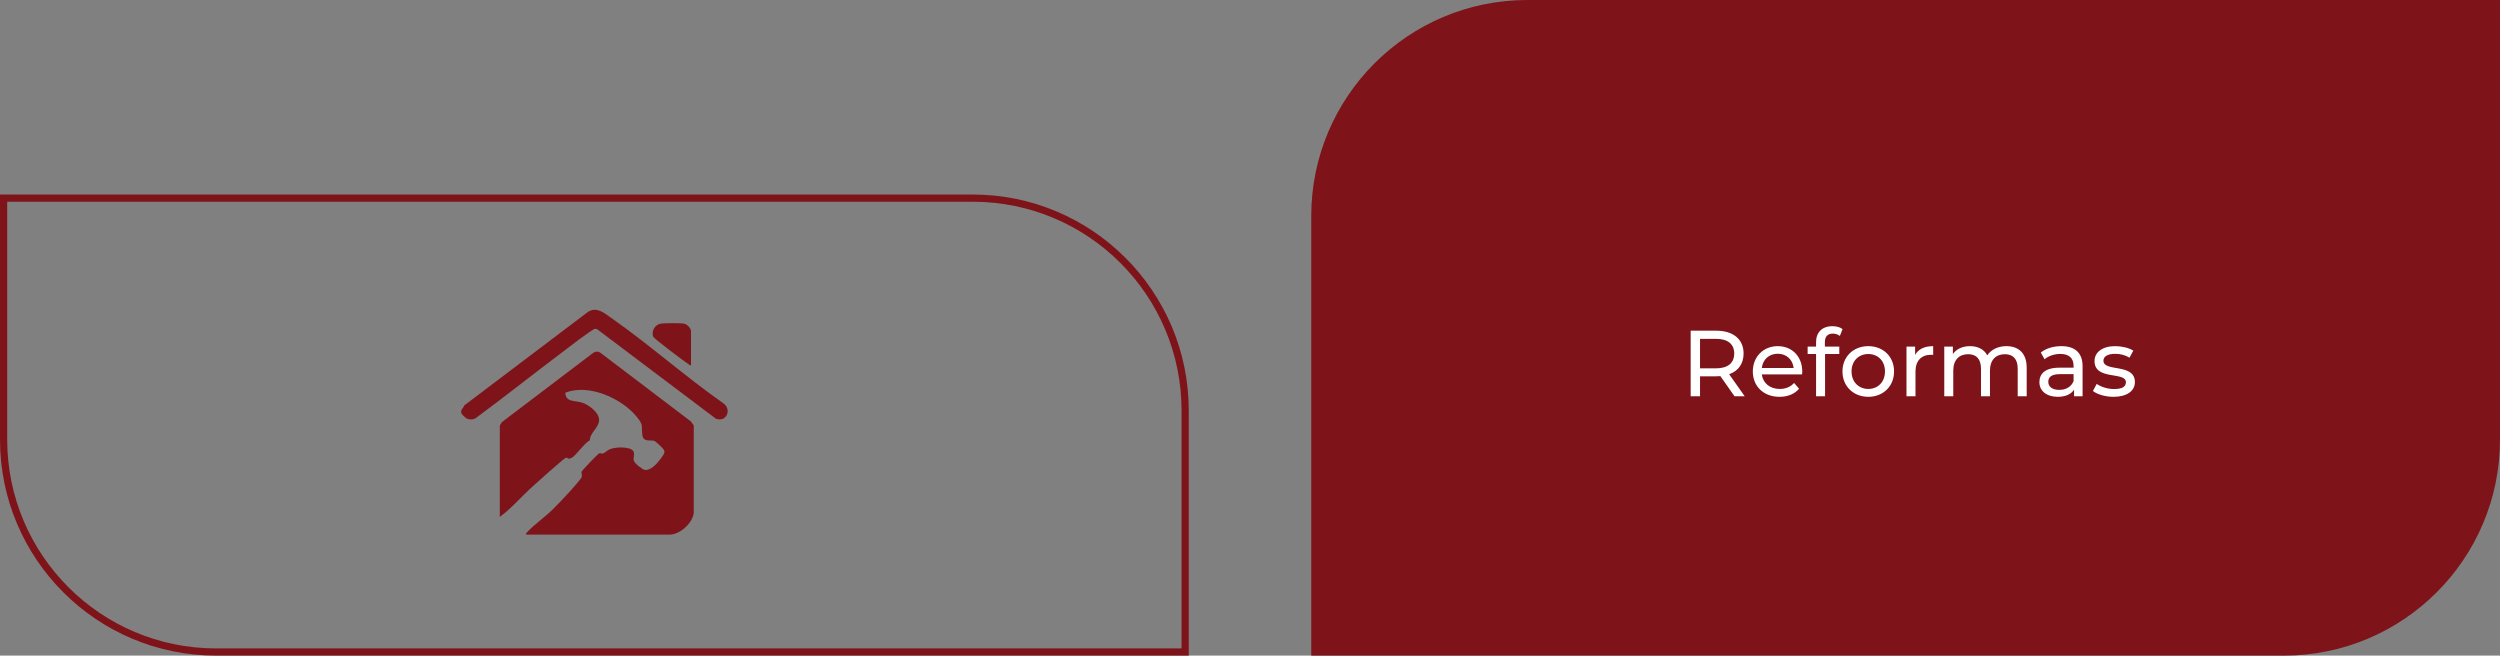
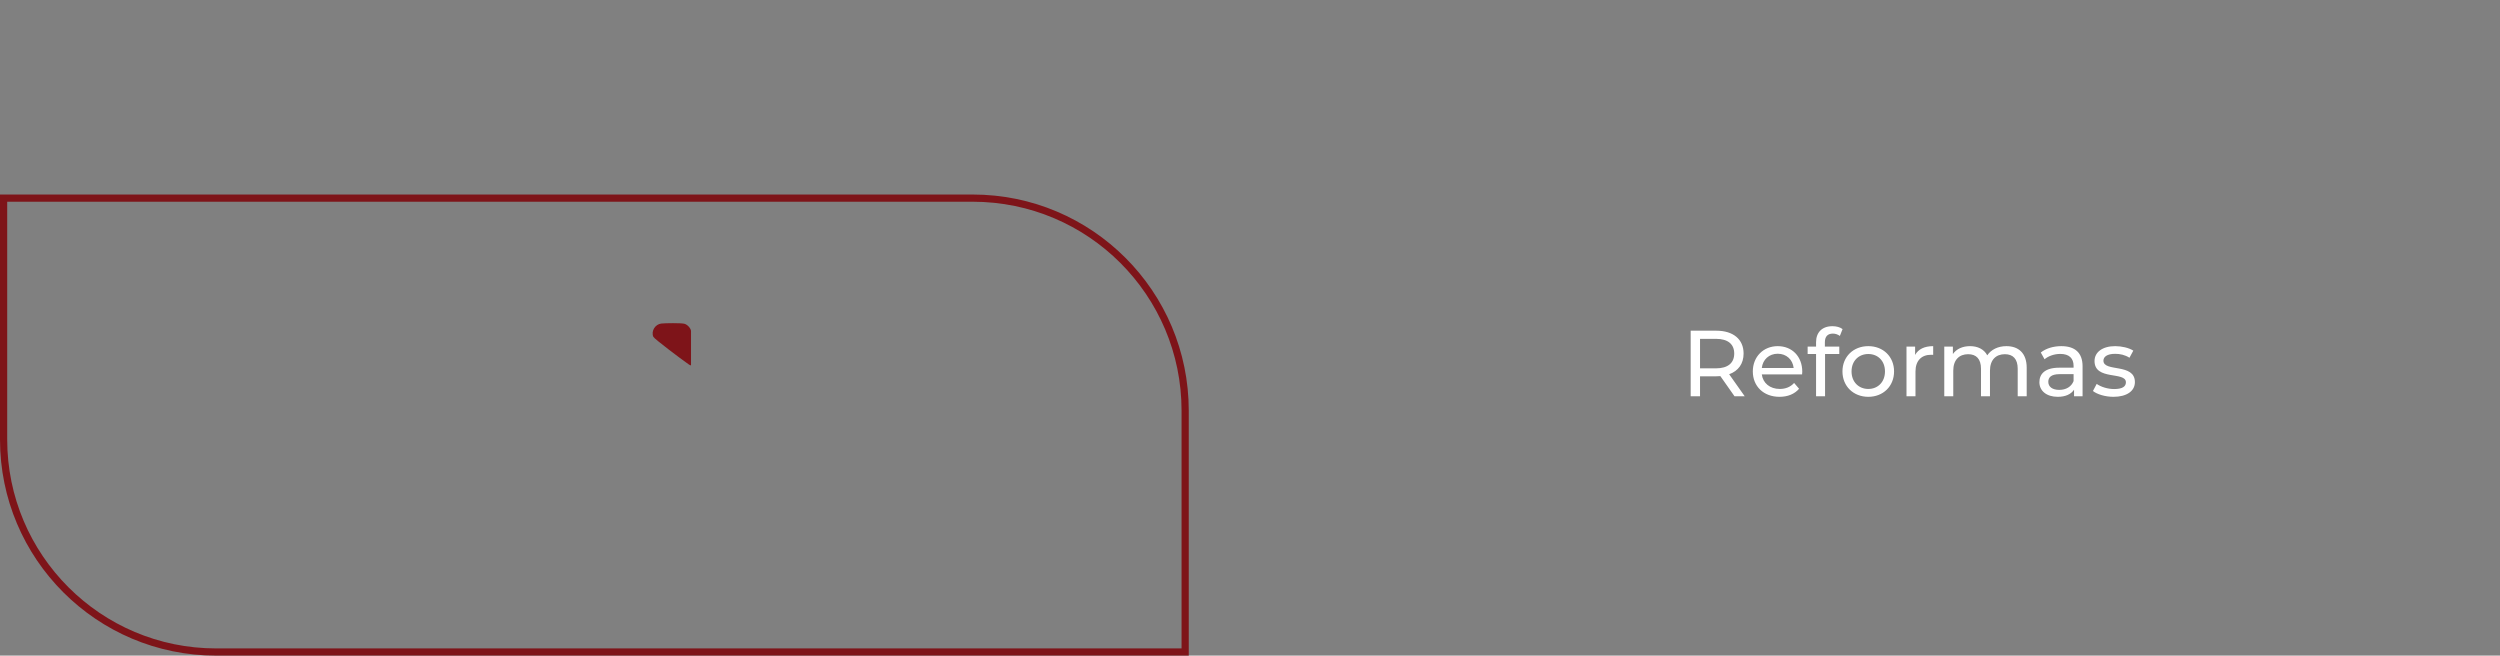
<svg xmlns="http://www.w3.org/2000/svg" width="347" height="91" viewBox="0 0 347 91" fill="none">
  <rect x="0" y="0" width="347" height="91" fill="#808080" stroke="none" />
-   <path d="M182 30C182 13.431 195.431 0 212 0H347V61C347 77.569 333.569 91 317 91H182V30Z" fill="#7E1419" />
  <path d="M242.166 55H240.749L238.786 52.205C238.604 52.218 238.409 52.231 238.214 52.231H235.965V55H234.665V45.9H238.214C240.58 45.9 242.01 47.096 242.01 49.072C242.01 50.476 241.282 51.49 240.008 51.945L242.166 55ZM238.175 51.126C239.839 51.126 240.71 50.372 240.71 49.072C240.71 47.772 239.839 47.031 238.175 47.031H235.965V51.126H238.175ZM250.155 51.594C250.155 51.698 250.142 51.854 250.129 51.971H244.539C244.695 53.18 245.67 53.986 247.035 53.986C247.841 53.986 248.517 53.713 249.024 53.154L249.713 53.96C249.089 54.688 248.14 55.078 246.996 55.078C244.773 55.078 243.291 53.609 243.291 51.555C243.291 49.514 244.76 48.045 246.749 48.045C248.738 48.045 250.155 49.475 250.155 51.594ZM246.749 49.098C245.553 49.098 244.669 49.904 244.539 51.074H248.959C248.829 49.917 247.958 49.098 246.749 49.098ZM254.41 46.303C253.669 46.303 253.292 46.719 253.292 47.512V48.11H255.294V49.137H253.318V55H252.07V49.137H250.9V48.11H252.07V47.499C252.07 46.16 252.876 45.276 254.345 45.276C254.878 45.276 255.398 45.406 255.749 45.679L255.372 46.628C255.112 46.433 254.774 46.303 254.41 46.303ZM259.321 55.078C257.254 55.078 255.733 53.609 255.733 51.555C255.733 49.501 257.254 48.045 259.321 48.045C261.388 48.045 262.896 49.501 262.896 51.555C262.896 53.609 261.388 55.078 259.321 55.078ZM259.321 53.986C260.647 53.986 261.635 53.024 261.635 51.555C261.635 50.086 260.647 49.137 259.321 49.137C257.995 49.137 256.994 50.086 256.994 51.555C256.994 53.024 257.995 53.986 259.321 53.986ZM265.817 49.267C266.259 48.461 267.117 48.045 268.326 48.045V49.254C268.222 49.241 268.131 49.241 268.04 49.241C266.701 49.241 265.869 50.06 265.869 51.568V55H264.621V48.11H265.817V49.267ZM278.484 48.045C280.161 48.045 281.305 49.007 281.305 51.035V55H280.057V51.178C280.057 49.826 279.407 49.163 278.276 49.163C277.028 49.163 276.209 49.956 276.209 51.451V55H274.961V51.178C274.961 49.826 274.311 49.163 273.18 49.163C271.932 49.163 271.113 49.956 271.113 51.451V55H269.865V48.11H271.061V49.137C271.555 48.435 272.4 48.045 273.44 48.045C274.493 48.045 275.377 48.461 275.832 49.319C276.352 48.539 277.314 48.045 278.484 48.045ZM286.11 48.045C287.995 48.045 289.061 48.955 289.061 50.84V55H287.878V54.09C287.462 54.714 286.695 55.078 285.616 55.078C284.056 55.078 283.068 54.246 283.068 53.05C283.068 51.945 283.783 51.035 285.837 51.035H287.813V50.788C287.813 49.735 287.202 49.124 285.967 49.124C285.148 49.124 284.316 49.41 283.783 49.865L283.263 48.929C283.978 48.357 285.005 48.045 286.11 48.045ZM285.824 54.116C286.76 54.116 287.501 53.687 287.813 52.894V51.932H285.889C284.654 51.932 284.303 52.413 284.303 52.998C284.303 53.687 284.875 54.116 285.824 54.116ZM293.347 55.078C292.203 55.078 291.072 54.727 290.5 54.272L291.02 53.284C291.605 53.7 292.541 53.999 293.438 53.999C294.595 53.999 295.076 53.648 295.076 53.063C295.076 51.516 290.721 52.855 290.721 50.112C290.721 48.877 291.826 48.045 293.594 48.045C294.491 48.045 295.505 48.279 296.103 48.669L295.57 49.657C294.946 49.254 294.257 49.111 293.581 49.111C292.489 49.111 291.956 49.514 291.956 50.06C291.956 51.685 296.324 50.359 296.324 53.037C296.324 54.285 295.18 55.078 293.347 55.078Z" fill="white" />
  <path d="M164.5 57C164.5 40.708 151.292 27.5 135 27.5H0.5V61C0.5 77.292 13.708 90.5 30 90.5H164.5V57Z" stroke="#7E1419" />
-   <path d="M73.028 74.189C72.979 73.993 73.102 73.943 73.213 73.82C74.148 72.811 75.636 71.766 76.67 70.757C77.457 69.982 78.392 68.997 79.131 68.173C79.414 67.853 80.595 66.537 80.706 66.291C80.865 65.909 80.644 65.675 80.73 65.466C80.816 65.257 82.982 63.006 83.142 62.932C83.302 62.858 83.535 63.006 83.744 62.932C83.954 62.858 84.286 62.514 84.569 62.39C85.332 62.058 86.587 62.021 87.374 62.267C88.457 62.6 87.78 63.498 87.989 63.978C88.198 64.457 89.244 65.171 89.478 65.22C90.265 65.356 91.126 64.421 91.557 63.855C91.988 63.289 92.344 62.858 92.185 62.514C92.025 62.169 90.966 61.258 90.88 61.222C90.339 60.975 89.293 61.48 89.158 60.36C88.986 59.081 89.367 59.069 88.42 57.9C86.353 55.316 81.714 53.2 78.466 54.516C78.516 55.882 79.82 55.55 80.829 55.894C81.727 56.202 83.142 57.235 83.154 58.257C83.154 59.401 81.862 60.041 81.874 61.123C81.099 61.48 79.918 63.289 79.328 63.559C78.737 63.83 78.811 63.473 78.565 63.522C78.319 63.572 74.271 67.189 73.68 67.742C72.253 69.059 70.949 70.597 69.374 71.741V59.13C69.374 59.044 69.596 58.663 69.682 58.576L82.133 49.127C82.563 48.783 82.957 48.66 83.424 49.029L95.876 58.478L96.294 59.044V71.163C96.134 72.627 94.387 74.202 92.935 74.202H73.028V74.189Z" fill="#7E1419" />
-   <path d="M64.083 57.432C63.8 56.928 64.317 56.669 64.453 56.263L81.653 43.259C82.871 42.557 83.843 43.431 84.827 44.12C90.154 47.848 95.076 52.24 100.403 55.98C101.597 56.805 100.871 58.65 99.37 58.121L82.883 45.695C82.785 45.645 82.686 45.633 82.576 45.645C82.194 45.67 78.478 48.561 77.839 49.041C73.865 52.031 69.977 55.131 65.966 58.084C65.658 58.256 65.228 58.244 64.908 58.146C64.588 58.047 64.108 57.481 64.083 57.432Z" fill="#7E1419" />
  <path d="M95.913 50.69C95.826 50.788 95.42 50.444 95.31 50.37C94.756 50.001 90.794 47.023 90.684 46.753C90.339 45.953 90.942 45.006 91.791 44.907C92.345 44.846 94.473 44.821 94.965 44.932C95.457 45.043 95.913 45.633 95.913 45.953V50.69Z" fill="#7E1419" />
</svg>